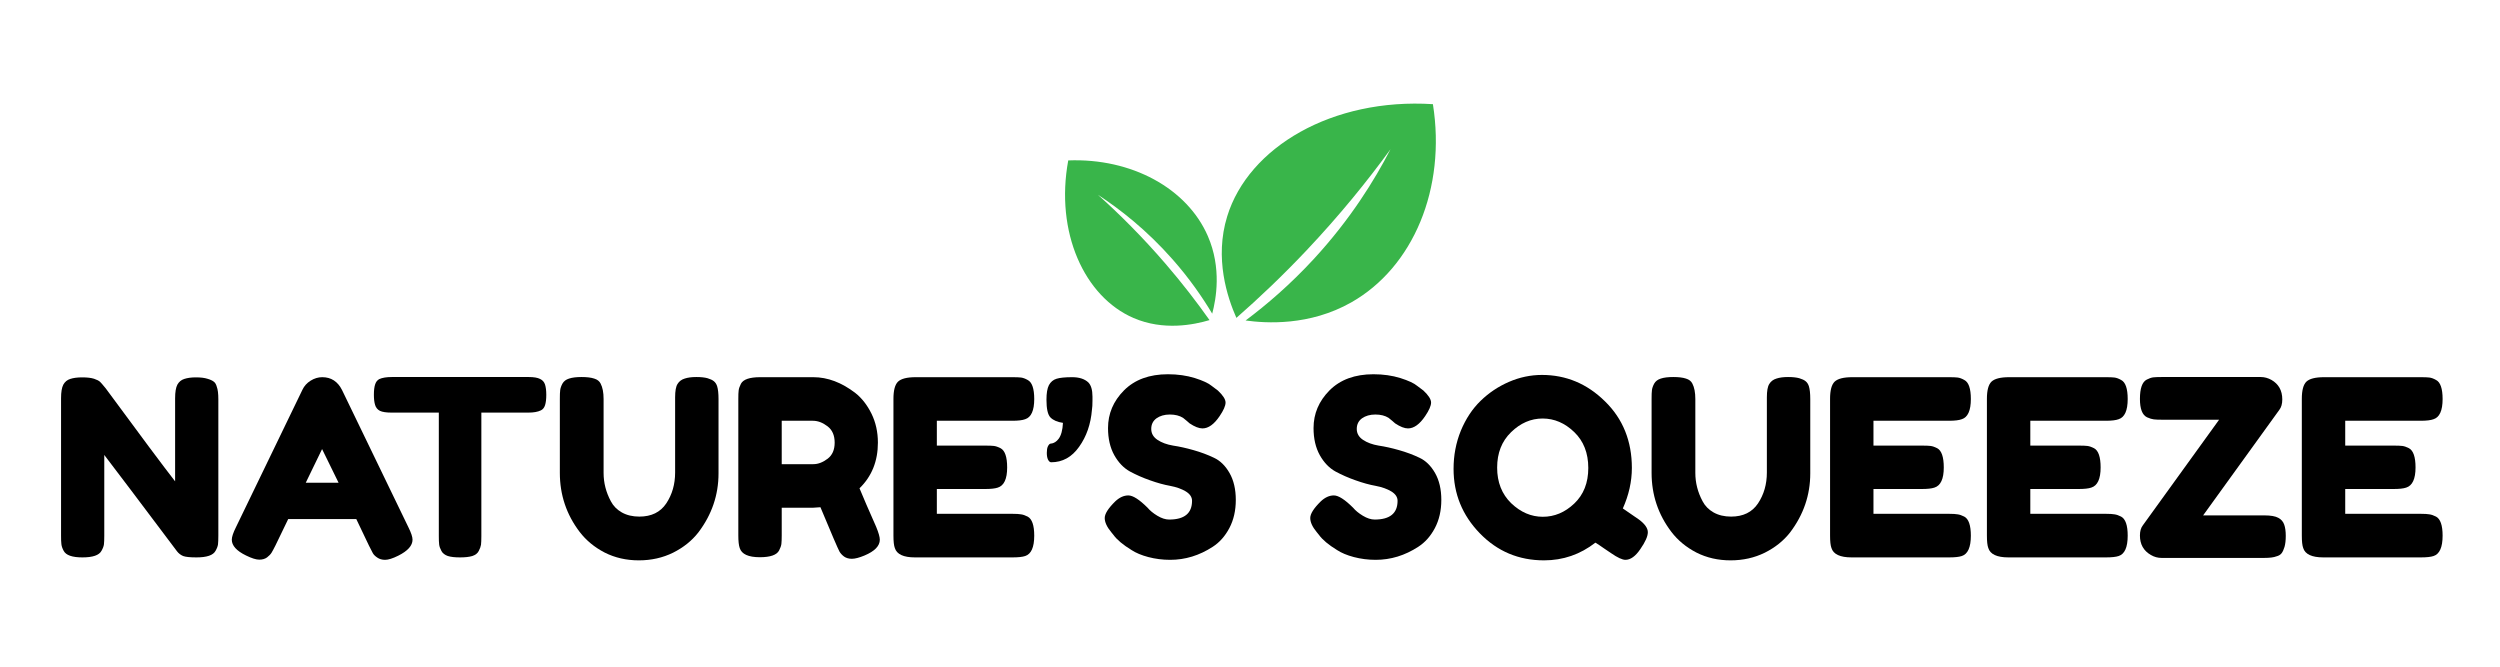
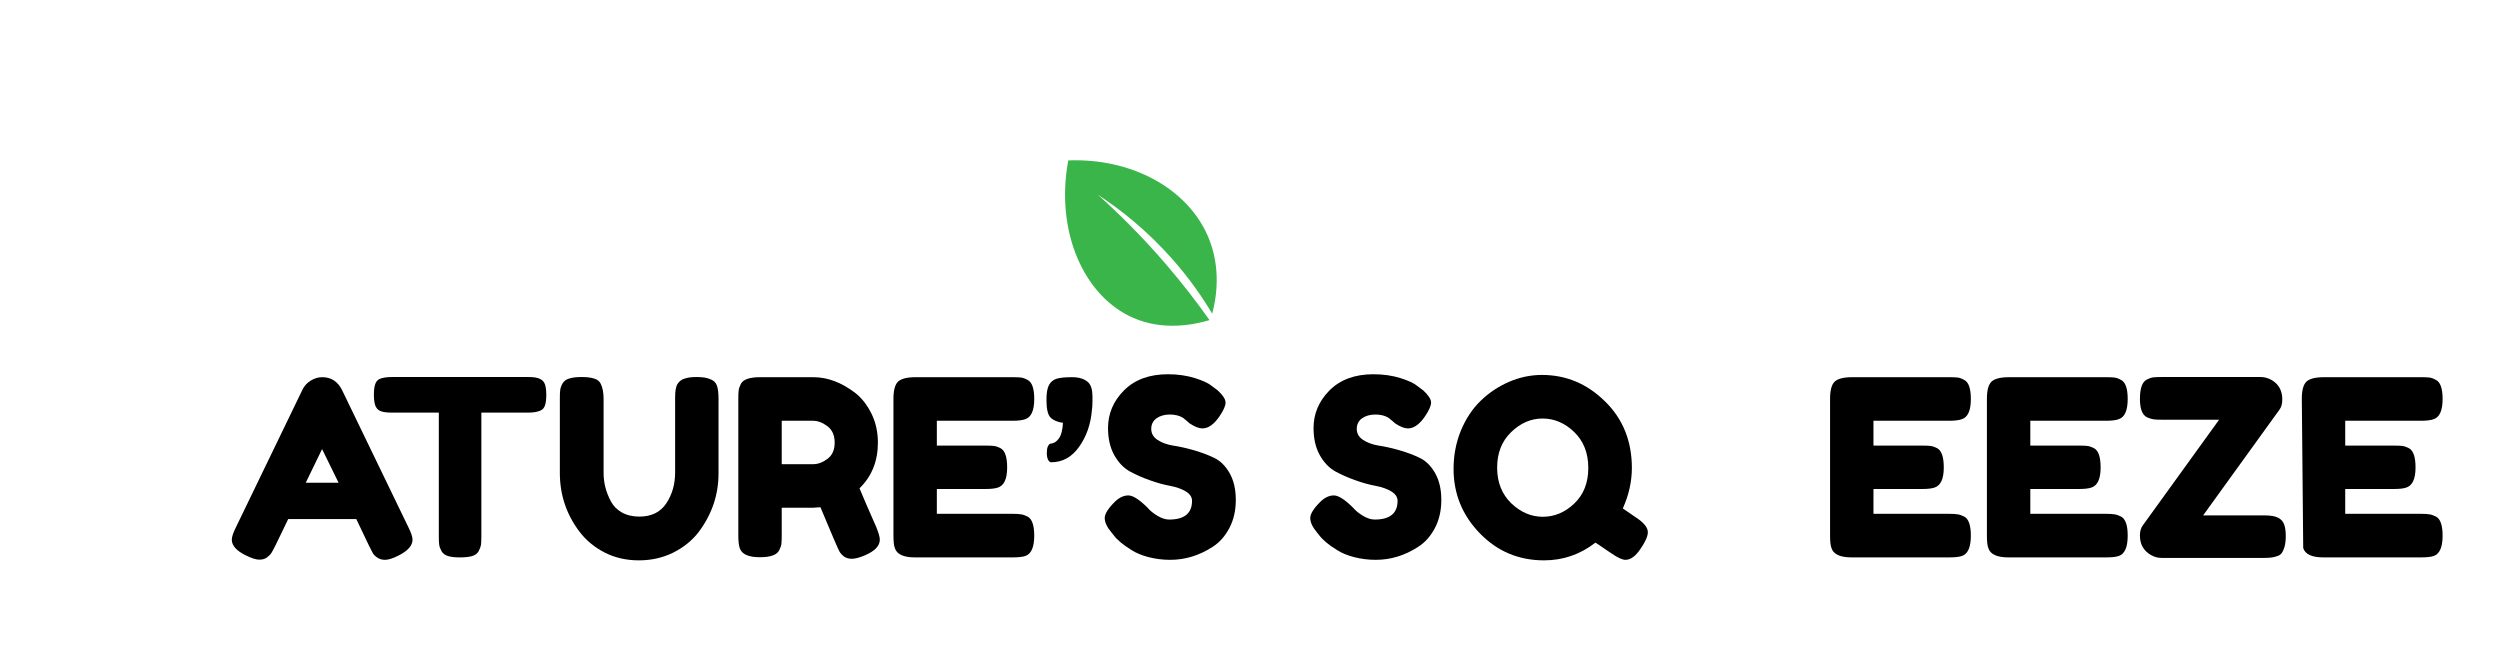
<svg xmlns="http://www.w3.org/2000/svg" version="1.0" preserveAspectRatio="xMidYMid meet" height="80" viewBox="0 0 224.88 60" zoomAndPan="magnify" width="300">
  <defs>
    <g />
    <clipPath id="78bc174005">
-       <path clip-rule="nonzero" d="M 109 9 L 130 9 L 130 29.785 L 109 29.785 Z M 109 9" />
-     </clipPath>
+       </clipPath>
    <clipPath id="c900c894b1">
      <path clip-rule="nonzero" d="M 95 14 L 110 14 L 110 29.785 L 95 29.785 Z M 95 14" />
    </clipPath>
  </defs>
  <g clip-path="url(#78bc174005)">
    <path fill-rule="nonzero" fill-opacity="1" d="M 111.215 28.609 C 110.41 26.789 109.219 23.246 110.391 19.461 C 112.309 13.25 119.84 8.797 128.902 9.375 C 130.105 16.949 127.141 24.047 121.555 27.215 C 117.789 29.348 113.891 29.098 112.043 28.844 C 113.934 27.43 116.055 25.613 118.18 23.312 C 121.453 19.762 123.641 16.238 125.086 13.43 C 123.008 16.289 120.508 19.379 117.523 22.539 C 115.371 24.816 113.246 26.832 111.215 28.609 Z M 111.215 28.609" fill="#39b54a" />
  </g>
  <g clip-path="url(#c900c894b1)">
    <path fill-rule="nonzero" fill-opacity="1" d="M 108.797 28.809 C 107.383 29.23 104.66 29.785 101.961 28.621 C 97.535 26.711 94.887 20.91 96.082 14.438 C 101.789 14.215 106.781 16.953 108.645 21.246 C 109.902 24.137 109.387 26.922 109.039 28.23 C 108.156 26.75 106.992 25.066 105.473 23.344 C 103.129 20.684 100.711 18.809 98.754 17.531 C 100.695 19.27 102.766 21.332 104.844 23.746 C 106.348 25.492 107.656 27.195 108.797 28.809 Z M 108.797 28.809" fill="#39b54a" />
  </g>
  <g fill-opacity="1" fill="#000000">
    <g transform="translate(4.544, 50.166)">
      <g>
-         <path d="M 11.359 -15.547 C 11.504 -15.805 11.711 -15.977 11.984 -16.062 C 12.266 -16.156 12.613 -16.203 13.031 -16.203 C 13.457 -16.203 13.801 -16.16 14.062 -16.078 C 14.32 -16.004 14.516 -15.914 14.641 -15.812 C 14.766 -15.719 14.852 -15.566 14.906 -15.359 C 15 -15.117 15.047 -14.738 15.047 -14.219 L 15.047 -1.953 C 15.047 -1.598 15.035 -1.336 15.016 -1.172 C 14.992 -1.004 14.922 -0.812 14.797 -0.594 C 14.586 -0.195 14.016 0 13.078 0 C 12.504 0 12.102 -0.039 11.875 -0.125 C 11.656 -0.219 11.473 -0.359 11.328 -0.547 C 8.004 -4.973 5.82 -7.863 4.781 -9.219 L 4.781 -1.953 C 4.781 -1.598 4.77 -1.336 4.75 -1.172 C 4.727 -1.004 4.656 -0.812 4.531 -0.594 C 4.32 -0.195 3.75 0 2.812 0 C 1.895 0 1.332 -0.195 1.125 -0.594 C 1.008 -0.812 0.941 -1.008 0.922 -1.188 C 0.898 -1.363 0.891 -1.625 0.891 -1.969 L 0.891 -14.312 C 0.891 -14.875 0.957 -15.285 1.094 -15.547 C 1.238 -15.805 1.445 -15.977 1.719 -16.062 C 2 -16.156 2.359 -16.203 2.797 -16.203 C 3.242 -16.203 3.598 -16.16 3.859 -16.078 C 4.117 -15.992 4.301 -15.898 4.406 -15.797 C 4.457 -15.754 4.625 -15.562 4.906 -15.219 C 8.02 -10.988 10.102 -8.195 11.156 -6.844 L 11.156 -14.312 C 11.156 -14.875 11.223 -15.285 11.359 -15.547 Z M 11.359 -15.547" />
-       </g>
+         </g>
    </g>
  </g>
  <g fill-opacity="1" fill="#000000">
    <g transform="translate(20.474, 50.166)">
      <g>
        <path d="M 10.25 -15.062 L 16.219 -2.719 C 16.469 -2.219 16.594 -1.844 16.594 -1.594 C 16.594 -1.062 16.164 -0.582 15.312 -0.156 C 14.812 0.094 14.414 0.219 14.125 0.219 C 13.844 0.219 13.609 0.148 13.422 0.016 C 13.234 -0.109 13.098 -0.242 13.016 -0.391 C 12.941 -0.547 12.828 -0.77 12.672 -1.062 L 11.531 -3.453 L 5.406 -3.453 L 4.25 -1.062 C 4.102 -0.77 3.988 -0.555 3.906 -0.422 C 3.82 -0.285 3.688 -0.145 3.5 0 C 3.32 0.133 3.086 0.203 2.797 0.203 C 2.516 0.203 2.117 0.078 1.609 -0.172 C 0.754 -0.586 0.328 -1.062 0.328 -1.594 C 0.328 -1.844 0.453 -2.219 0.703 -2.719 L 6.688 -15.094 C 6.844 -15.426 7.086 -15.695 7.422 -15.906 C 7.754 -16.113 8.102 -16.219 8.469 -16.219 C 9.27 -16.219 9.863 -15.832 10.25 -15.062 Z M 8.453 -9.75 L 6.984 -6.719 L 9.938 -6.719 Z M 8.453 -9.75" />
      </g>
    </g>
  </g>
  <g fill-opacity="1" fill="#000000">
    <g transform="translate(33.262, 50.166)">
      <g>
        <path d="M 1.953 -16.234 L 14.25 -16.234 C 14.719 -16.234 15.062 -16.176 15.281 -16.062 C 15.508 -15.957 15.66 -15.785 15.734 -15.547 C 15.805 -15.316 15.844 -15.008 15.844 -14.625 C 15.844 -14.238 15.805 -13.93 15.734 -13.703 C 15.66 -13.473 15.535 -13.316 15.359 -13.234 C 15.086 -13.098 14.707 -13.031 14.219 -13.031 L 10 -13.031 L 10 -1.906 C 10 -1.562 9.988 -1.305 9.969 -1.141 C 9.945 -0.984 9.879 -0.797 9.766 -0.578 C 9.66 -0.367 9.469 -0.219 9.188 -0.125 C 8.906 -0.039 8.535 0 8.078 0 C 7.617 0 7.254 -0.039 6.984 -0.125 C 6.711 -0.219 6.52 -0.367 6.406 -0.578 C 6.289 -0.797 6.223 -0.988 6.203 -1.156 C 6.18 -1.332 6.172 -1.586 6.172 -1.922 L 6.172 -13.031 L 1.922 -13.031 C 1.453 -13.031 1.102 -13.082 0.875 -13.188 C 0.656 -13.301 0.508 -13.477 0.438 -13.719 C 0.363 -13.957 0.328 -14.266 0.328 -14.641 C 0.328 -15.023 0.363 -15.332 0.438 -15.562 C 0.508 -15.789 0.633 -15.953 0.812 -16.047 C 1.082 -16.172 1.461 -16.234 1.953 -16.234 Z M 1.953 -16.234" />
      </g>
    </g>
  </g>
  <g fill-opacity="1" fill="#000000">
    <g transform="translate(49.435, 50.166)">
      <g>
        <path d="M 11.484 -15.609 C 11.629 -15.848 11.844 -16.008 12.125 -16.094 C 12.406 -16.188 12.754 -16.234 13.172 -16.234 C 13.598 -16.234 13.938 -16.195 14.188 -16.125 C 14.438 -16.051 14.625 -15.961 14.75 -15.859 C 14.883 -15.754 14.984 -15.602 15.047 -15.406 C 15.129 -15.145 15.172 -14.758 15.172 -14.25 L 15.172 -7.562 C 15.172 -5.613 14.566 -3.844 13.359 -2.25 C 12.773 -1.5 12.016 -0.891 11.078 -0.422 C 10.148 0.035 9.125 0.266 8 0.266 C 6.875 0.266 5.848 0.031 4.922 -0.438 C 4.004 -0.914 3.254 -1.535 2.672 -2.297 C 1.484 -3.859 0.891 -5.629 0.891 -7.609 L 0.891 -14.266 C 0.891 -14.617 0.898 -14.879 0.922 -15.047 C 0.941 -15.223 1.008 -15.422 1.125 -15.641 C 1.25 -15.859 1.445 -16.008 1.719 -16.094 C 2 -16.188 2.375 -16.234 2.844 -16.234 C 3.32 -16.234 3.703 -16.188 3.984 -16.094 C 4.266 -16.008 4.457 -15.859 4.562 -15.641 C 4.738 -15.305 4.828 -14.844 4.828 -14.25 L 4.828 -7.609 C 4.828 -6.711 5.047 -5.859 5.484 -5.047 C 5.703 -4.629 6.031 -4.297 6.469 -4.047 C 6.914 -3.797 7.441 -3.672 8.047 -3.672 C 9.129 -3.672 9.938 -4.066 10.469 -4.859 C 11 -5.66 11.266 -6.586 11.266 -7.641 L 11.266 -14.406 C 11.266 -14.977 11.336 -15.379 11.484 -15.609 Z M 11.484 -15.609" />
      </g>
    </g>
  </g>
  <g fill-opacity="1" fill="#000000">
    <g transform="translate(65.498, 50.166)">
      <g>
        <path d="M 13.297 -2.75 C 13.516 -2.219 13.625 -1.832 13.625 -1.594 C 13.625 -1.031 13.164 -0.555 12.25 -0.172 C 11.781 0.023 11.398 0.125 11.109 0.125 C 10.828 0.125 10.594 0.055 10.406 -0.078 C 10.227 -0.211 10.094 -0.359 10 -0.516 C 9.852 -0.785 9.281 -2.117 8.281 -4.516 L 7.594 -4.469 L 4.797 -4.469 L 4.797 -1.969 C 4.797 -1.625 4.785 -1.367 4.766 -1.203 C 4.742 -1.035 4.676 -0.844 4.562 -0.625 C 4.352 -0.219 3.773 -0.016 2.828 -0.016 C 1.797 -0.016 1.191 -0.289 1.016 -0.844 C 0.93 -1.094 0.891 -1.473 0.891 -1.984 L 0.891 -14.266 C 0.891 -14.609 0.898 -14.863 0.922 -15.031 C 0.941 -15.195 1.008 -15.395 1.125 -15.625 C 1.332 -16.02 1.91 -16.219 2.859 -16.219 L 7.641 -16.219 C 8.93 -16.219 10.191 -15.742 11.422 -14.797 C 12.004 -14.336 12.488 -13.719 12.875 -12.938 C 13.258 -12.156 13.453 -11.285 13.453 -10.328 C 13.453 -8.66 12.898 -7.289 11.797 -6.219 C 12.117 -5.438 12.617 -4.281 13.297 -2.75 Z M 4.797 -8.391 L 7.641 -8.391 C 8.066 -8.391 8.492 -8.551 8.922 -8.875 C 9.348 -9.195 9.562 -9.68 9.562 -10.328 C 9.562 -10.984 9.348 -11.473 8.922 -11.797 C 8.492 -12.129 8.051 -12.297 7.594 -12.297 L 4.797 -12.297 Z M 4.797 -8.391" />
      </g>
    </g>
  </g>
  <g fill-opacity="1" fill="#000000">
    <g transform="translate(79.459, 50.166)">
      <g>
        <path d="M 4.797 -3.922 L 11.609 -3.922 C 11.953 -3.922 12.207 -3.906 12.375 -3.875 C 12.551 -3.852 12.75 -3.785 12.969 -3.672 C 13.363 -3.461 13.562 -2.891 13.562 -1.953 C 13.562 -0.91 13.289 -0.301 12.75 -0.125 C 12.5 -0.039 12.113 0 11.594 0 L 2.828 0 C 1.797 0 1.191 -0.281 1.016 -0.844 C 0.93 -1.07 0.891 -1.445 0.891 -1.969 L 0.891 -14.266 C 0.891 -15.023 1.023 -15.539 1.297 -15.812 C 1.578 -16.082 2.109 -16.219 2.891 -16.219 L 11.609 -16.219 C 11.953 -16.219 12.207 -16.207 12.375 -16.188 C 12.551 -16.164 12.75 -16.094 12.969 -15.969 C 13.363 -15.77 13.562 -15.195 13.562 -14.25 C 13.562 -13.219 13.289 -12.613 12.75 -12.438 C 12.5 -12.344 12.113 -12.297 11.594 -12.297 L 4.797 -12.297 L 4.797 -10.062 L 9.188 -10.062 C 9.52 -10.062 9.77 -10.051 9.938 -10.031 C 10.113 -10.008 10.312 -9.941 10.531 -9.828 C 10.926 -9.617 11.125 -9.039 11.125 -8.094 C 11.125 -7.062 10.844 -6.457 10.281 -6.281 C 10.031 -6.195 9.648 -6.156 9.141 -6.156 L 4.797 -6.156 Z M 4.797 -3.922" />
      </g>
    </g>
  </g>
  <g fill-opacity="1" fill="#000000">
    <g transform="translate(93.575, 50.166)">
      <g>
        <path d="M 4.312 -15.75 C 4.562 -15.5 4.688 -15.07 4.688 -14.469 L 4.688 -14.109 C 4.688 -13.742 4.672 -13.473 4.641 -13.297 C 4.535 -11.992 4.148 -10.879 3.484 -9.953 C 2.828 -9.023 1.988 -8.562 0.969 -8.562 C 0.863 -8.562 0.77 -8.641 0.688 -8.797 C 0.613 -8.953 0.578 -9.156 0.578 -9.406 C 0.578 -9.656 0.609 -9.848 0.672 -9.984 C 0.742 -10.129 0.816 -10.211 0.891 -10.234 C 0.973 -10.254 1.035 -10.266 1.078 -10.266 C 1.129 -10.273 1.211 -10.312 1.328 -10.375 C 1.441 -10.445 1.547 -10.547 1.641 -10.672 C 1.867 -10.973 2 -11.453 2.031 -12.109 C 1.531 -12.18 1.156 -12.344 0.906 -12.594 C 0.664 -12.844 0.547 -13.375 0.547 -14.188 C 0.547 -14.77 0.617 -15.207 0.766 -15.5 C 0.922 -15.789 1.148 -15.984 1.453 -16.078 C 1.754 -16.172 2.223 -16.219 2.859 -16.219 C 3.492 -16.219 3.977 -16.062 4.312 -15.75 Z M 4.312 -15.75" />
      </g>
    </g>
  </g>
  <g fill-opacity="1" fill="#000000">
    <g transform="translate(98.818, 50.166)">
      <g>
        <path d="M 1.125 -2.281 C 0.738 -2.75 0.547 -3.172 0.547 -3.547 C 0.547 -3.922 0.863 -4.422 1.5 -5.047 C 1.875 -5.398 2.266 -5.578 2.672 -5.578 C 3.086 -5.578 3.664 -5.207 4.406 -4.469 C 4.613 -4.219 4.906 -3.977 5.281 -3.75 C 5.664 -3.52 6.02 -3.406 6.344 -3.406 C 7.719 -3.406 8.406 -3.969 8.406 -5.094 C 8.406 -5.426 8.219 -5.707 7.844 -5.938 C 7.469 -6.164 7 -6.332 6.438 -6.438 C 5.875 -6.539 5.27 -6.707 4.625 -6.938 C 3.977 -7.164 3.375 -7.43 2.812 -7.734 C 2.25 -8.047 1.781 -8.535 1.406 -9.203 C 1.031 -9.879 0.844 -10.691 0.844 -11.641 C 0.844 -12.93 1.32 -14.062 2.281 -15.031 C 3.25 -16 4.566 -16.484 6.234 -16.484 C 7.117 -16.484 7.926 -16.367 8.656 -16.141 C 9.383 -15.91 9.891 -15.676 10.172 -15.438 L 10.734 -15.016 C 11.191 -14.586 11.422 -14.227 11.422 -13.938 C 11.422 -13.645 11.242 -13.238 10.891 -12.719 C 10.391 -11.977 9.875 -11.609 9.344 -11.609 C 9.031 -11.609 8.645 -11.758 8.188 -12.062 C 8.145 -12.094 8.062 -12.164 7.938 -12.281 C 7.812 -12.395 7.695 -12.488 7.594 -12.562 C 7.281 -12.758 6.883 -12.859 6.406 -12.859 C 5.926 -12.859 5.523 -12.742 5.203 -12.516 C 4.891 -12.285 4.734 -11.969 4.734 -11.562 C 4.734 -11.156 4.922 -10.828 5.297 -10.578 C 5.672 -10.328 6.141 -10.156 6.703 -10.062 C 7.266 -9.977 7.875 -9.844 8.531 -9.656 C 9.195 -9.469 9.812 -9.238 10.375 -8.969 C 10.938 -8.707 11.406 -8.25 11.781 -7.594 C 12.156 -6.938 12.344 -6.129 12.344 -5.172 C 12.344 -4.211 12.148 -3.367 11.766 -2.641 C 11.379 -1.91 10.879 -1.348 10.266 -0.953 C 9.066 -0.172 7.789 0.219 6.438 0.219 C 5.75 0.219 5.094 0.133 4.469 -0.031 C 3.852 -0.195 3.352 -0.406 2.969 -0.656 C 2.188 -1.133 1.641 -1.594 1.328 -2.031 Z M 1.125 -2.281" />
      </g>
    </g>
  </g>
  <g fill-opacity="1" fill="#000000">
    <g transform="translate(111.717, 50.166)">
      <g />
    </g>
  </g>
  <g fill-opacity="1" fill="#000000">
    <g transform="translate(117.315, 50.166)">
      <g>
        <path d="M 1.125 -2.281 C 0.738 -2.75 0.547 -3.172 0.547 -3.547 C 0.547 -3.922 0.863 -4.422 1.5 -5.047 C 1.875 -5.398 2.266 -5.578 2.672 -5.578 C 3.086 -5.578 3.664 -5.207 4.406 -4.469 C 4.613 -4.219 4.906 -3.977 5.281 -3.75 C 5.664 -3.52 6.02 -3.406 6.344 -3.406 C 7.719 -3.406 8.406 -3.969 8.406 -5.094 C 8.406 -5.426 8.219 -5.707 7.844 -5.938 C 7.469 -6.164 7 -6.332 6.438 -6.438 C 5.875 -6.539 5.27 -6.707 4.625 -6.938 C 3.977 -7.164 3.375 -7.43 2.812 -7.734 C 2.25 -8.047 1.781 -8.535 1.406 -9.203 C 1.031 -9.879 0.844 -10.691 0.844 -11.641 C 0.844 -12.93 1.32 -14.062 2.281 -15.031 C 3.25 -16 4.566 -16.484 6.234 -16.484 C 7.117 -16.484 7.926 -16.367 8.656 -16.141 C 9.383 -15.91 9.891 -15.676 10.172 -15.438 L 10.734 -15.016 C 11.191 -14.586 11.422 -14.227 11.422 -13.938 C 11.422 -13.645 11.242 -13.238 10.891 -12.719 C 10.391 -11.977 9.875 -11.609 9.344 -11.609 C 9.031 -11.609 8.645 -11.758 8.188 -12.062 C 8.145 -12.094 8.062 -12.164 7.938 -12.281 C 7.812 -12.395 7.695 -12.488 7.594 -12.562 C 7.281 -12.758 6.883 -12.859 6.406 -12.859 C 5.926 -12.859 5.523 -12.742 5.203 -12.516 C 4.891 -12.285 4.734 -11.969 4.734 -11.562 C 4.734 -11.156 4.922 -10.828 5.297 -10.578 C 5.672 -10.328 6.141 -10.156 6.703 -10.062 C 7.266 -9.977 7.875 -9.844 8.531 -9.656 C 9.195 -9.469 9.812 -9.238 10.375 -8.969 C 10.938 -8.707 11.406 -8.25 11.781 -7.594 C 12.156 -6.938 12.344 -6.129 12.344 -5.172 C 12.344 -4.211 12.148 -3.367 11.766 -2.641 C 11.379 -1.91 10.879 -1.348 10.266 -0.953 C 9.066 -0.172 7.789 0.219 6.438 0.219 C 5.75 0.219 5.094 0.133 4.469 -0.031 C 3.852 -0.195 3.352 -0.406 2.969 -0.656 C 2.188 -1.133 1.641 -1.594 1.328 -2.031 Z M 1.125 -2.281" />
      </g>
    </g>
  </g>
  <g fill-opacity="1" fill="#000000">
    <g transform="translate(130.214, 50.166)">
      <g>
        <path d="M 15.781 -4.406 C 16.457 -3.945 16.941 -3.613 17.234 -3.406 C 17.766 -3.008 18.031 -2.629 18.031 -2.266 C 18.031 -1.898 17.805 -1.395 17.359 -0.75 C 16.922 -0.102 16.473 0.219 16.016 0.219 C 15.734 0.219 15.305 0.02 14.734 -0.375 C 14.66 -0.414 14.453 -0.555 14.109 -0.797 C 13.773 -1.035 13.508 -1.211 13.312 -1.328 C 11.945 -0.266 10.406 0.266 8.688 0.266 C 6.406 0.266 4.477 -0.547 2.906 -2.172 C 1.332 -3.797 0.547 -5.727 0.547 -7.969 C 0.547 -9.188 0.766 -10.332 1.203 -11.406 C 1.648 -12.477 2.242 -13.375 2.984 -14.094 C 3.723 -14.812 4.57 -15.379 5.531 -15.797 C 6.488 -16.211 7.477 -16.422 8.5 -16.422 C 10.676 -16.422 12.566 -15.629 14.172 -14.047 C 15.785 -12.473 16.594 -10.473 16.594 -8.047 C 16.594 -6.828 16.32 -5.613 15.781 -4.406 Z M 4.469 -8.078 C 4.469 -6.766 4.891 -5.695 5.734 -4.875 C 6.586 -4.062 7.535 -3.656 8.578 -3.656 C 9.629 -3.656 10.57 -4.051 11.406 -4.844 C 12.25 -5.645 12.672 -6.711 12.672 -8.047 C 12.672 -9.391 12.25 -10.469 11.406 -11.281 C 10.562 -12.094 9.613 -12.5 8.562 -12.5 C 7.508 -12.5 6.562 -12.086 5.719 -11.266 C 4.883 -10.453 4.469 -9.391 4.469 -8.078 Z M 4.469 -8.078" />
      </g>
    </g>
  </g>
  <g fill-opacity="1" fill="#000000">
    <g transform="translate(147.692, 50.166)">
      <g>
-         <path d="M 11.484 -15.609 C 11.629 -15.848 11.844 -16.008 12.125 -16.094 C 12.406 -16.188 12.754 -16.234 13.172 -16.234 C 13.598 -16.234 13.938 -16.195 14.188 -16.125 C 14.438 -16.051 14.625 -15.961 14.75 -15.859 C 14.883 -15.754 14.984 -15.602 15.047 -15.406 C 15.129 -15.145 15.172 -14.758 15.172 -14.25 L 15.172 -7.562 C 15.172 -5.613 14.566 -3.844 13.359 -2.25 C 12.773 -1.5 12.016 -0.891 11.078 -0.422 C 10.148 0.035 9.125 0.266 8 0.266 C 6.875 0.266 5.848 0.031 4.922 -0.438 C 4.004 -0.914 3.254 -1.535 2.672 -2.297 C 1.484 -3.859 0.891 -5.629 0.891 -7.609 L 0.891 -14.266 C 0.891 -14.617 0.898 -14.879 0.922 -15.047 C 0.941 -15.223 1.008 -15.422 1.125 -15.641 C 1.25 -15.859 1.445 -16.008 1.719 -16.094 C 2 -16.188 2.375 -16.234 2.844 -16.234 C 3.32 -16.234 3.703 -16.188 3.984 -16.094 C 4.266 -16.008 4.457 -15.859 4.562 -15.641 C 4.738 -15.305 4.828 -14.844 4.828 -14.25 L 4.828 -7.609 C 4.828 -6.711 5.047 -5.859 5.484 -5.047 C 5.703 -4.629 6.031 -4.297 6.469 -4.047 C 6.914 -3.797 7.441 -3.672 8.047 -3.672 C 9.129 -3.672 9.938 -4.066 10.469 -4.859 C 11 -5.66 11.266 -6.586 11.266 -7.641 L 11.266 -14.406 C 11.266 -14.977 11.336 -15.379 11.484 -15.609 Z M 11.484 -15.609" />
-       </g>
+         </g>
    </g>
  </g>
  <g fill-opacity="1" fill="#000000">
    <g transform="translate(163.755, 50.166)">
      <g>
        <path d="M 4.797 -3.922 L 11.609 -3.922 C 11.953 -3.922 12.207 -3.906 12.375 -3.875 C 12.551 -3.852 12.75 -3.785 12.969 -3.672 C 13.363 -3.461 13.562 -2.891 13.562 -1.953 C 13.562 -0.91 13.289 -0.301 12.75 -0.125 C 12.5 -0.039 12.113 0 11.594 0 L 2.828 0 C 1.797 0 1.191 -0.281 1.016 -0.844 C 0.93 -1.07 0.891 -1.445 0.891 -1.969 L 0.891 -14.266 C 0.891 -15.023 1.023 -15.539 1.297 -15.812 C 1.578 -16.082 2.109 -16.219 2.891 -16.219 L 11.609 -16.219 C 11.953 -16.219 12.207 -16.207 12.375 -16.188 C 12.551 -16.164 12.75 -16.094 12.969 -15.969 C 13.363 -15.77 13.562 -15.195 13.562 -14.25 C 13.562 -13.219 13.289 -12.613 12.75 -12.438 C 12.5 -12.344 12.113 -12.297 11.594 -12.297 L 4.797 -12.297 L 4.797 -10.062 L 9.188 -10.062 C 9.52 -10.062 9.77 -10.051 9.938 -10.031 C 10.113 -10.008 10.312 -9.941 10.531 -9.828 C 10.926 -9.617 11.125 -9.039 11.125 -8.094 C 11.125 -7.062 10.844 -6.457 10.281 -6.281 C 10.031 -6.195 9.648 -6.156 9.141 -6.156 L 4.797 -6.156 Z M 4.797 -3.922" />
      </g>
    </g>
  </g>
  <g fill-opacity="1" fill="#000000">
    <g transform="translate(177.871, 50.166)">
      <g>
        <path d="M 4.797 -3.922 L 11.609 -3.922 C 11.953 -3.922 12.207 -3.906 12.375 -3.875 C 12.551 -3.852 12.75 -3.785 12.969 -3.672 C 13.363 -3.461 13.562 -2.891 13.562 -1.953 C 13.562 -0.91 13.289 -0.301 12.75 -0.125 C 12.5 -0.039 12.113 0 11.594 0 L 2.828 0 C 1.797 0 1.191 -0.281 1.016 -0.844 C 0.93 -1.07 0.891 -1.445 0.891 -1.969 L 0.891 -14.266 C 0.891 -15.023 1.023 -15.539 1.297 -15.812 C 1.578 -16.082 2.109 -16.219 2.891 -16.219 L 11.609 -16.219 C 11.953 -16.219 12.207 -16.207 12.375 -16.188 C 12.551 -16.164 12.75 -16.094 12.969 -15.969 C 13.363 -15.77 13.562 -15.195 13.562 -14.25 C 13.562 -13.219 13.289 -12.613 12.75 -12.438 C 12.5 -12.344 12.113 -12.297 11.594 -12.297 L 4.797 -12.297 L 4.797 -10.062 L 9.188 -10.062 C 9.52 -10.062 9.77 -10.051 9.938 -10.031 C 10.113 -10.008 10.312 -9.941 10.531 -9.828 C 10.926 -9.617 11.125 -9.039 11.125 -8.094 C 11.125 -7.062 10.844 -6.457 10.281 -6.281 C 10.031 -6.195 9.648 -6.156 9.141 -6.156 L 4.797 -6.156 Z M 4.797 -3.922" />
      </g>
    </g>
  </g>
  <g fill-opacity="1" fill="#000000">
    <g transform="translate(191.987, 50.166)">
      <g>
        <path d="M 11.75 -3.781 C 12.32 -3.781 12.738 -3.707 13 -3.562 C 13.258 -3.426 13.438 -3.223 13.531 -2.953 C 13.625 -2.691 13.672 -2.352 13.672 -1.938 C 13.672 -1.531 13.633 -1.203 13.562 -0.953 C 13.488 -0.703 13.398 -0.508 13.297 -0.375 C 13.191 -0.238 13.035 -0.145 12.828 -0.094 C 12.598 0 12.223 0.047 11.703 0.047 L 2.5 0.047 C 2.156 0.047 1.832 -0.039 1.531 -0.219 C 0.875 -0.594 0.547 -1.176 0.547 -1.969 C 0.547 -2.352 0.633 -2.66 0.812 -2.891 L 7.672 -12.391 L 2.594 -12.391 C 2.238 -12.391 1.973 -12.398 1.797 -12.422 C 1.629 -12.441 1.426 -12.504 1.188 -12.609 C 0.758 -12.816 0.547 -13.367 0.547 -14.266 C 0.547 -15.211 0.75 -15.789 1.156 -16 C 1.375 -16.113 1.566 -16.18 1.734 -16.203 C 1.898 -16.223 2.16 -16.234 2.516 -16.234 L 11.422 -16.234 C 11.754 -16.234 12.078 -16.145 12.391 -15.969 C 12.703 -15.789 12.941 -15.555 13.109 -15.266 C 13.273 -14.973 13.359 -14.625 13.359 -14.219 C 13.359 -13.82 13.27 -13.508 13.094 -13.281 L 6.234 -3.781 Z M 11.75 -3.781" />
      </g>
    </g>
  </g>
  <g fill-opacity="1" fill="#000000">
    <g transform="translate(206.213, 50.166)">
      <g>
-         <path d="M 4.797 -3.922 L 11.609 -3.922 C 11.953 -3.922 12.207 -3.906 12.375 -3.875 C 12.551 -3.852 12.75 -3.785 12.969 -3.672 C 13.363 -3.461 13.562 -2.891 13.562 -1.953 C 13.562 -0.91 13.289 -0.301 12.75 -0.125 C 12.5 -0.039 12.113 0 11.594 0 L 2.828 0 C 1.797 0 1.191 -0.281 1.016 -0.844 C 0.93 -1.07 0.891 -1.445 0.891 -1.969 L 0.891 -14.266 C 0.891 -15.023 1.023 -15.539 1.297 -15.812 C 1.578 -16.082 2.109 -16.219 2.891 -16.219 L 11.609 -16.219 C 11.953 -16.219 12.207 -16.207 12.375 -16.188 C 12.551 -16.164 12.75 -16.094 12.969 -15.969 C 13.363 -15.77 13.562 -15.195 13.562 -14.25 C 13.562 -13.219 13.289 -12.613 12.75 -12.438 C 12.5 -12.344 12.113 -12.297 11.594 -12.297 L 4.797 -12.297 L 4.797 -10.062 L 9.188 -10.062 C 9.52 -10.062 9.77 -10.051 9.938 -10.031 C 10.113 -10.008 10.312 -9.941 10.531 -9.828 C 10.926 -9.617 11.125 -9.039 11.125 -8.094 C 11.125 -7.062 10.844 -6.457 10.281 -6.281 C 10.031 -6.195 9.648 -6.156 9.141 -6.156 L 4.797 -6.156 Z M 4.797 -3.922" />
+         <path d="M 4.797 -3.922 L 11.609 -3.922 C 11.953 -3.922 12.207 -3.906 12.375 -3.875 C 12.551 -3.852 12.75 -3.785 12.969 -3.672 C 13.363 -3.461 13.562 -2.891 13.562 -1.953 C 13.562 -0.91 13.289 -0.301 12.75 -0.125 C 12.5 -0.039 12.113 0 11.594 0 L 2.828 0 C 1.797 0 1.191 -0.281 1.016 -0.844 L 0.891 -14.266 C 0.891 -15.023 1.023 -15.539 1.297 -15.812 C 1.578 -16.082 2.109 -16.219 2.891 -16.219 L 11.609 -16.219 C 11.953 -16.219 12.207 -16.207 12.375 -16.188 C 12.551 -16.164 12.75 -16.094 12.969 -15.969 C 13.363 -15.77 13.562 -15.195 13.562 -14.25 C 13.562 -13.219 13.289 -12.613 12.75 -12.438 C 12.5 -12.344 12.113 -12.297 11.594 -12.297 L 4.797 -12.297 L 4.797 -10.062 L 9.188 -10.062 C 9.52 -10.062 9.77 -10.051 9.938 -10.031 C 10.113 -10.008 10.312 -9.941 10.531 -9.828 C 10.926 -9.617 11.125 -9.039 11.125 -8.094 C 11.125 -7.062 10.844 -6.457 10.281 -6.281 C 10.031 -6.195 9.648 -6.156 9.141 -6.156 L 4.797 -6.156 Z M 4.797 -3.922" />
      </g>
    </g>
  </g>
</svg>